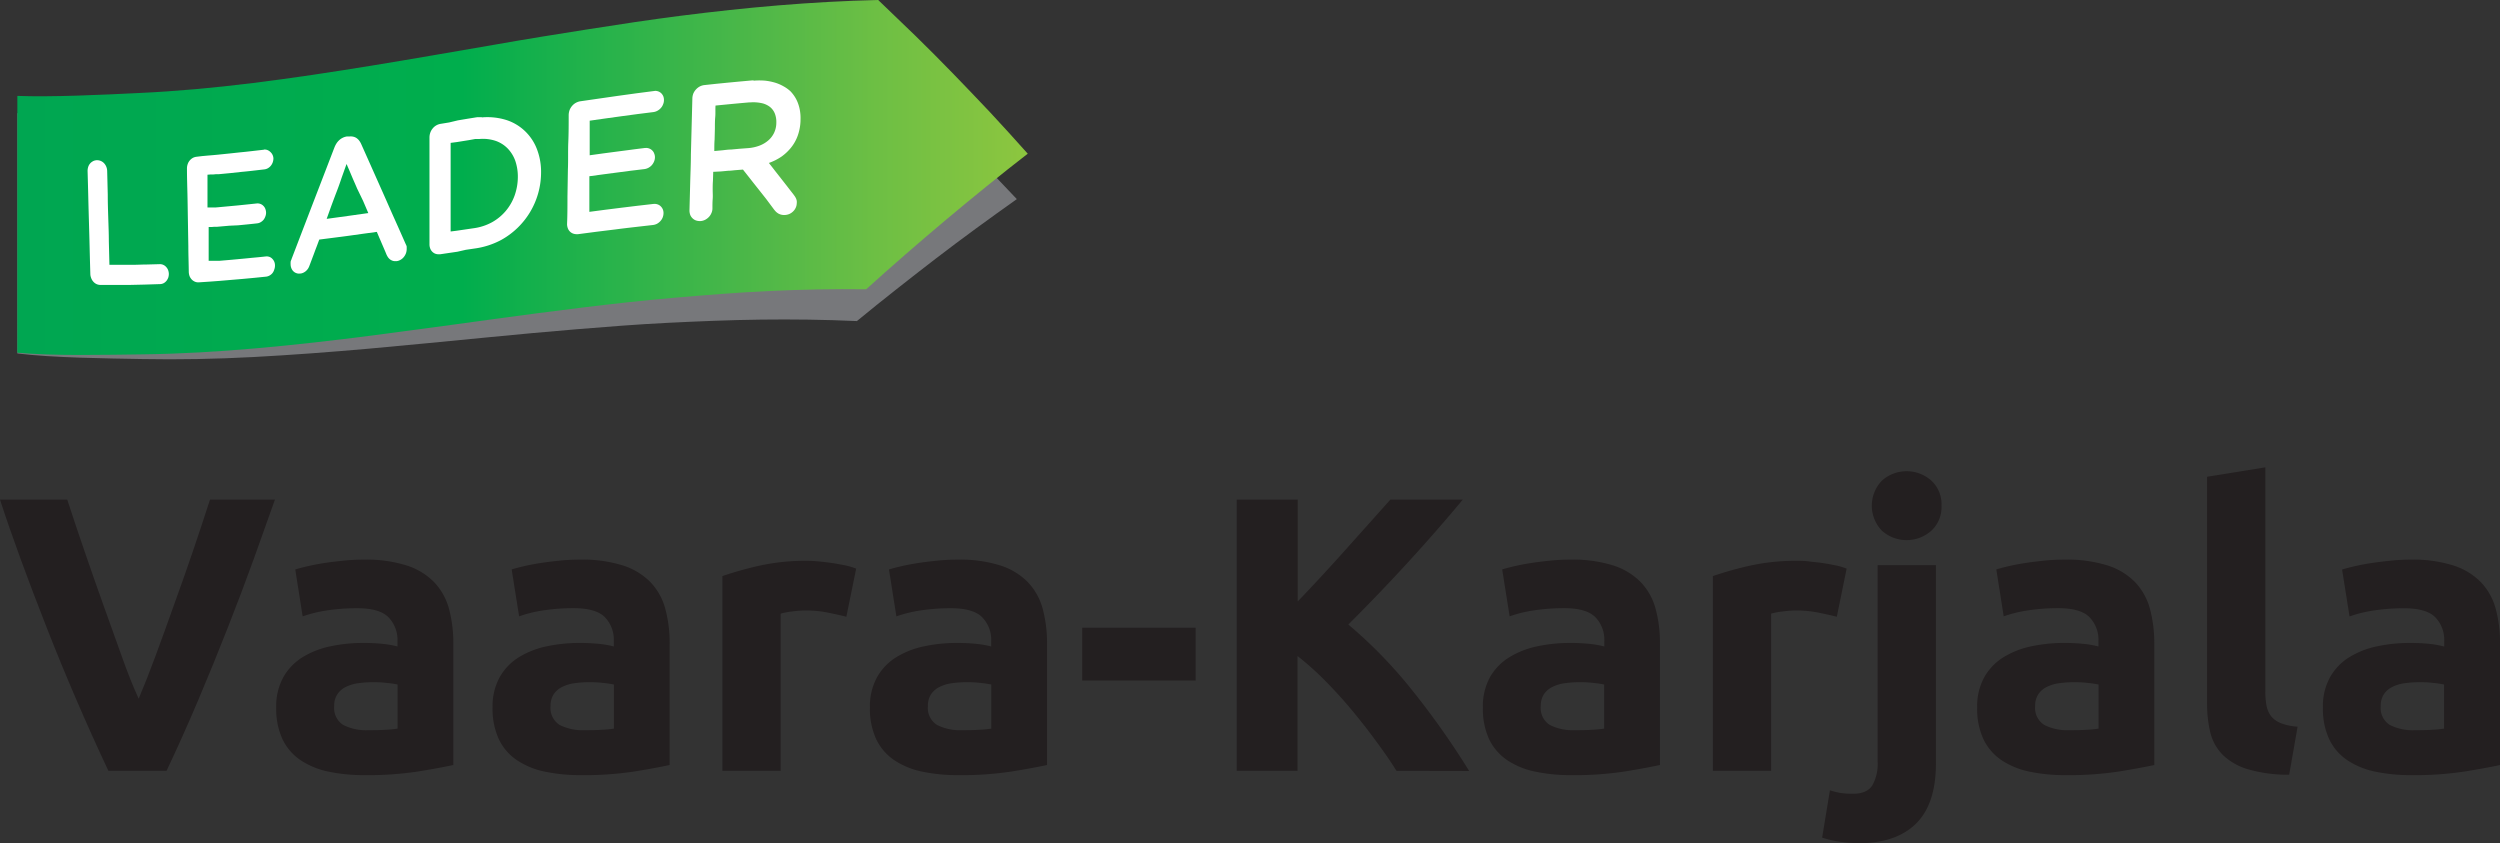
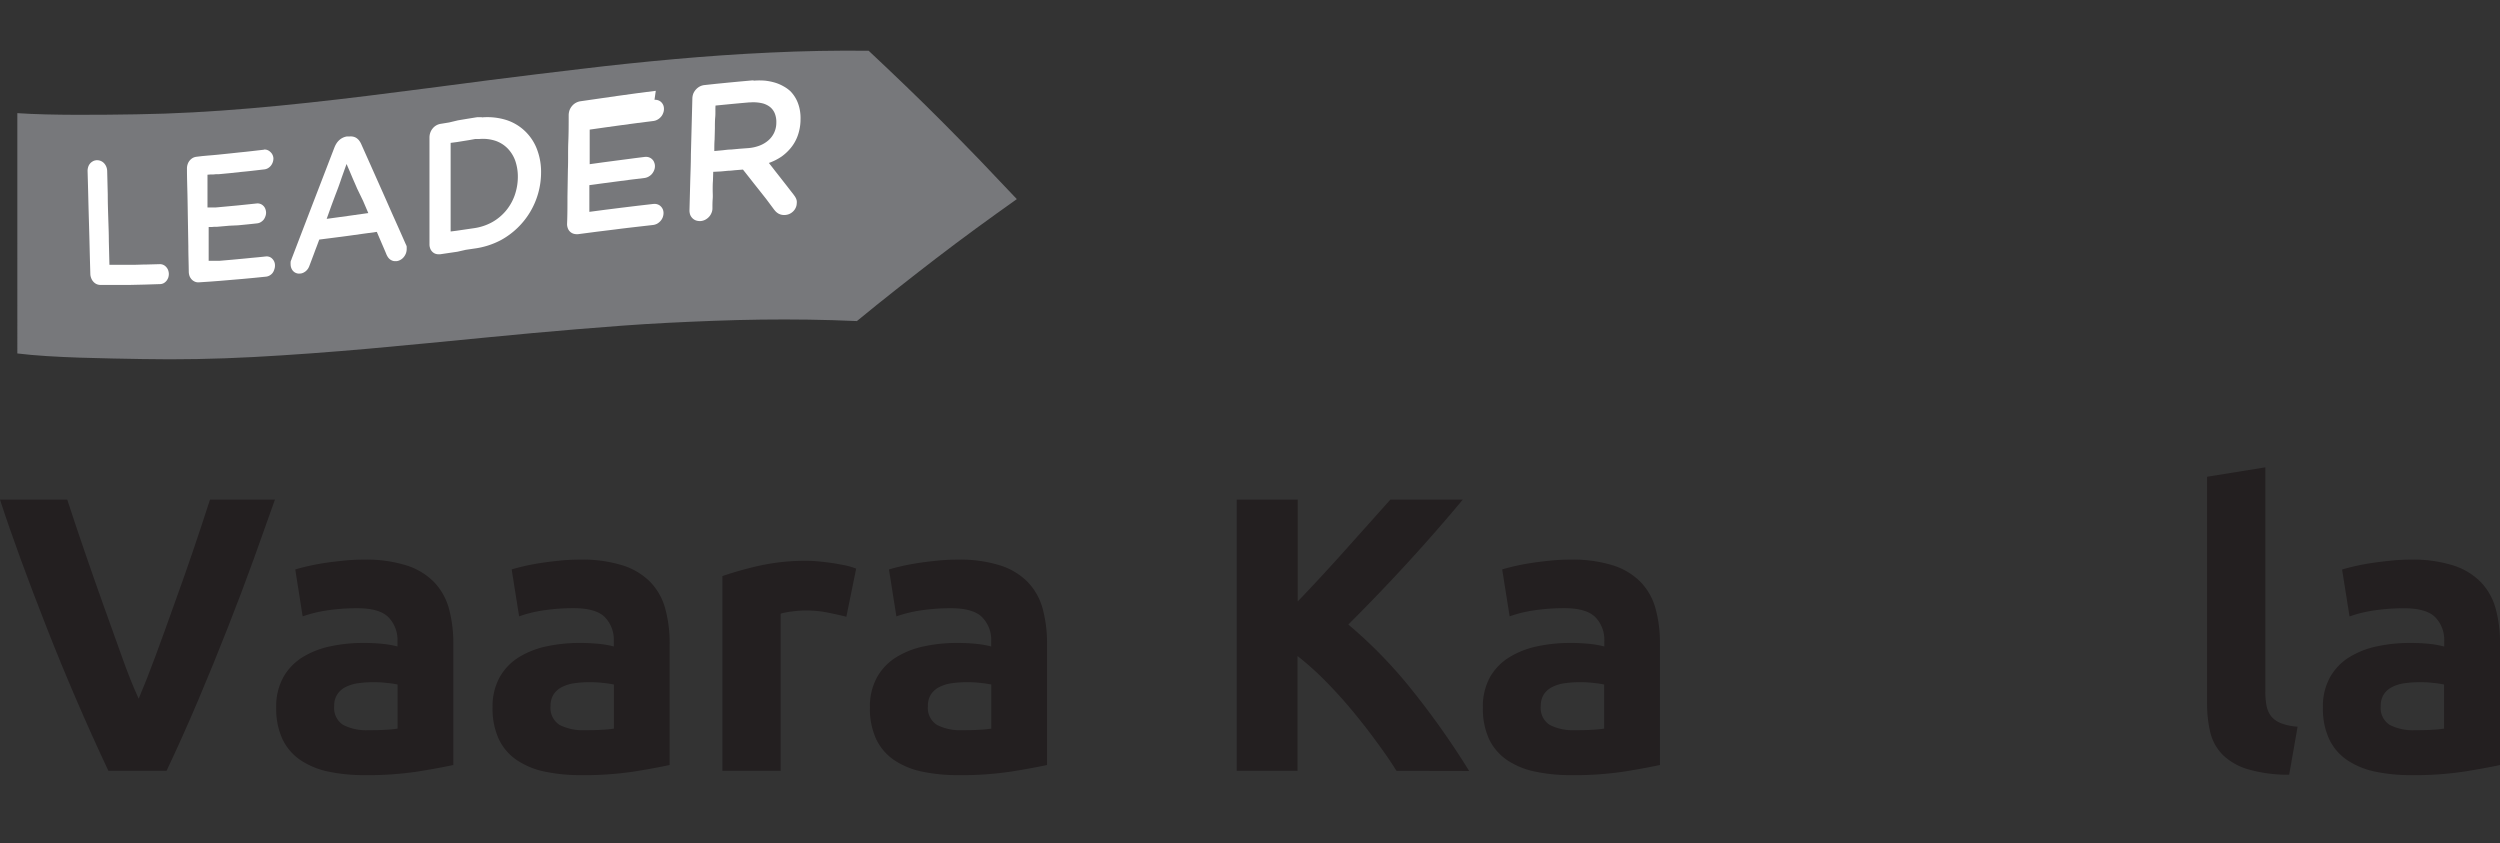
<svg xmlns="http://www.w3.org/2000/svg" viewBox="0 0 510.39 172.15">
  <rect x="0" y="0" width="510.39" height="172.15" fill="#333333" stroke="none" />
  <defs>
    <style>.cls-1{fill:#231f20;}.cls-2{fill:#77787b;}.cls-3{fill:url(#linear-gradient);}.cls-4{fill:#fff;}</style>
    <linearGradient id="linear-gradient" x1="3.54" y1="36.24" x2="209.86" y2="36.24" gradientUnits="userSpaceOnUse">
      <stop offset="0" stop-color="#00a651" />
      <stop offset="0.44" stop-color="#00ae4d" />
      <stop offset="0.51" stop-color="#14b04c" />
      <stop offset="0.74" stop-color="#50b848" />
      <stop offset="0.85" stop-color="#6dbf44" />
      <stop offset="1" stop-color="#8dc63f" />
    </linearGradient>
  </defs>
  <g id="Layer_2" data-name="Layer 2">
    <g id="Layer_1-2" data-name="Layer 1">
      <path class="cls-1" d="M22.13,157.37q-3.3-7-6.52-14.47t-6.1-14.83q-2.89-7.35-5.32-14T0,102H13.73q1.56,4.8,3.46,10.34t3.87,11.05q2,5.5,3.78,10.54t3.47,8.71Q29.87,139,31.72,134t3.82-10.55q2-5.51,3.87-11T42.87,102H56.13q-1.86,5.29-4.28,12t-5.29,14q-2.88,7.35-6.06,14.86T34,157.37Z" />
      <path class="cls-1" d="M74.26,114.25a27.49,27.49,0,0,1,8.78,1.2,13.62,13.62,0,0,1,5.63,3.44,12.7,12.7,0,0,1,3,5.42,27,27,0,0,1,.88,7.11v24.76q-2.56.56-7.11,1.31a67.86,67.86,0,0,1-11,.76,35,35,0,0,1-7.39-.72,16.08,16.08,0,0,1-5.71-2.35,10.84,10.84,0,0,1-3.67-4.27,14.8,14.8,0,0,1-1.28-6.47,12.3,12.3,0,0,1,1.48-6.23,11.42,11.42,0,0,1,3.95-4.07,17.84,17.84,0,0,1,5.67-2.2,32,32,0,0,1,6.63-.68,38.44,38.44,0,0,1,4.11.2,19.63,19.63,0,0,1,2.92.52v-1.12A6.61,6.61,0,0,0,79.29,126q-1.83-1.83-6.39-1.83a41.11,41.11,0,0,0-6,.43,26.4,26.4,0,0,0-5.11,1.24l-1.51-9.58c.69-.21,1.55-.44,2.59-.68s2.17-.45,3.39-.64,2.52-.34,3.88-.48S72.88,114.25,74.26,114.25Zm1,34.82c1.17,0,2.29,0,3.35-.08a21.75,21.75,0,0,0,2.56-.24v-9a19.3,19.3,0,0,0-2.16-.32,23.22,23.22,0,0,0-2.63-.16,22.6,22.6,0,0,0-3.16.2,7.94,7.94,0,0,0-2.59.76,4.41,4.41,0,0,0-1.76,1.51,4.21,4.21,0,0,0-.64,2.4A4.08,4.08,0,0,0,70.07,148,10.33,10.33,0,0,0,75.22,149.07Z" />
      <path class="cls-1" d="M118.42,114.25a27.49,27.49,0,0,1,8.78,1.2,13.68,13.68,0,0,1,5.63,3.44,12.58,12.58,0,0,1,3,5.42,26.62,26.62,0,0,1,.88,7.11v24.76q-2.55.56-7.1,1.31a67.86,67.86,0,0,1-11,.76,34.88,34.88,0,0,1-7.39-.72,16.08,16.08,0,0,1-5.71-2.35,10.77,10.77,0,0,1-3.67-4.27,14.8,14.8,0,0,1-1.28-6.47,12.2,12.2,0,0,1,1.48-6.23,11.33,11.33,0,0,1,3.95-4.07,17.84,17.84,0,0,1,5.67-2.2,32,32,0,0,1,6.63-.68,38.44,38.44,0,0,1,4.11.2,19.23,19.23,0,0,1,2.91.52v-1.12a6.61,6.61,0,0,0-1.83-4.87q-1.85-1.83-6.39-1.83a41,41,0,0,0-6,.43,26.4,26.4,0,0,0-5.11,1.24l-1.52-9.58c.69-.21,1.56-.44,2.6-.68s2.17-.45,3.39-.64,2.52-.34,3.87-.48S117,114.25,118.42,114.25Zm1,34.82c1.17,0,2.29,0,3.36-.08a21.76,21.76,0,0,0,2.55-.24v-9a19,19,0,0,0-2.15-.32,23.26,23.26,0,0,0-2.64-.16,22.36,22.36,0,0,0-3.15.2,8,8,0,0,0-2.6.76,4.38,4.38,0,0,0-1.75,1.51,4.21,4.21,0,0,0-.64,2.4,4.08,4.08,0,0,0,1.87,3.87A10.36,10.36,0,0,0,119.37,149.07Z" />
      <path class="cls-1" d="M172.79,125.91q-1.59-.39-3.75-.84a23.4,23.4,0,0,0-4.63-.44,22.15,22.15,0,0,0-2.68.2,16.68,16.68,0,0,0-2.35.44v32.1h-11.9V117.61a71.59,71.59,0,0,1,7.55-2.12,43.75,43.75,0,0,1,9.7-1q1,0,2.31.12c.91.08,1.81.19,2.72.32s1.81.3,2.71.48a12.72,12.72,0,0,1,2.32.68Z" />
      <path class="cls-1" d="M195.47,114.25a27.49,27.49,0,0,1,8.78,1.2,13.62,13.62,0,0,1,5.63,3.44,12.7,12.7,0,0,1,3,5.42,27,27,0,0,1,.88,7.11v24.76q-2.56.56-7.11,1.31a67.86,67.86,0,0,1-11,.76,35,35,0,0,1-7.39-.72,16.08,16.08,0,0,1-5.71-2.35,10.84,10.84,0,0,1-3.67-4.27,14.8,14.8,0,0,1-1.28-6.47,12.3,12.3,0,0,1,1.48-6.23,11.42,11.42,0,0,1,3.95-4.07,17.84,17.84,0,0,1,5.67-2.2,32,32,0,0,1,6.63-.68,38.31,38.31,0,0,1,4.11.2,19.63,19.63,0,0,1,2.92.52v-1.12A6.58,6.58,0,0,0,200.5,126q-1.83-1.83-6.39-1.83a41.11,41.11,0,0,0-6,.43,26.4,26.4,0,0,0-5.11,1.24l-1.51-9.58c.69-.21,1.55-.44,2.59-.68s2.17-.45,3.4-.64,2.51-.34,3.87-.48S194.09,114.25,195.47,114.25Zm1,34.82c1.17,0,2.29,0,3.35-.08a21.75,21.75,0,0,0,2.56-.24v-9a19.3,19.3,0,0,0-2.16-.32,23.09,23.09,0,0,0-2.63-.16,22.6,22.6,0,0,0-3.16.2,7.94,7.94,0,0,0-2.59.76,4.41,4.41,0,0,0-1.76,1.51,4.21,4.21,0,0,0-.64,2.4,4.08,4.08,0,0,0,1.88,3.87A10.36,10.36,0,0,0,196.43,149.07Z" />
-       <path class="cls-1" d="M220.94,128.15H244.1v10.78H220.94Z" />
      <path class="cls-1" d="M285.1,157.37q-1.68-2.7-4-5.83c-1.52-2.1-3.16-4.2-4.92-6.33s-3.6-4.16-5.52-6.11a58.19,58.19,0,0,0-5.76-5.16v23.43H252.48V102h12.46v20.79q4.8-5,9.76-10.55T283.85,102h14.79Q293,108.76,287.27,115t-12,12.5a94.27,94.27,0,0,1,12.81,13.14,165.77,165.77,0,0,1,11.86,16.76Z" />
      <path class="cls-1" d="M320.59,114.25a27.55,27.55,0,0,1,8.79,1.2,13.68,13.68,0,0,1,5.63,3.44,12.68,12.68,0,0,1,3,5.42,26.62,26.62,0,0,1,.88,7.11v24.76c-1.71.37-4.07.81-7.11,1.31a67.77,67.77,0,0,1-11,.76,34.85,34.85,0,0,1-7.38-.72,16.08,16.08,0,0,1-5.71-2.35,10.87,10.87,0,0,1-3.68-4.27,14.81,14.81,0,0,1-1.27-6.47,12.3,12.3,0,0,1,1.47-6.23,11.44,11.44,0,0,1,4-4.07,17.84,17.84,0,0,1,5.67-2.2,31.9,31.9,0,0,1,6.62-.68,38.51,38.51,0,0,1,4.12.2,19.71,19.71,0,0,1,2.91.52v-1.12a6.58,6.58,0,0,0-1.84-4.87q-1.83-1.83-6.38-1.83a41,41,0,0,0-6,.43,26.22,26.22,0,0,0-5.11,1.24l-1.52-9.58c.69-.21,1.56-.44,2.6-.68s2.16-.45,3.39-.64,2.51-.34,3.87-.48S319.21,114.25,320.59,114.25Zm1,34.82c1.17,0,2.29,0,3.36-.08a21.76,21.76,0,0,0,2.55-.24v-9a19.3,19.3,0,0,0-2.16-.32,23,23,0,0,0-2.63-.16,22.36,22.36,0,0,0-3.15.2,8,8,0,0,0-2.6.76,4.41,4.41,0,0,0-1.76,1.51,4.29,4.29,0,0,0-.64,2.4A4.08,4.08,0,0,0,316.4,148,10.36,10.36,0,0,0,321.55,149.07Z" />
-       <path class="cls-1" d="M375,125.91q-1.61-.39-3.75-.84a23.48,23.48,0,0,0-4.63-.44,22.15,22.15,0,0,0-2.68.2,16.4,16.4,0,0,0-2.35.44v32.1h-11.9V117.61a71.36,71.36,0,0,1,7.54-2.12,43.81,43.81,0,0,1,9.7-1c.64,0,1.41,0,2.32.12s1.81.19,2.72.32,1.8.3,2.71.48a13,13,0,0,1,2.32.68Z" />
-       <path class="cls-1" d="M379.44,172.15a33,33,0,0,1-3.31-.24A19.93,19.93,0,0,1,372,171l1.59-9.66a13.84,13.84,0,0,0,2.2.55,15.83,15.83,0,0,0,2.51.16c1.87,0,3.17-.55,3.92-1.67a8.86,8.86,0,0,0,1.11-4.87V115.37h11.9v40.49q0,8.29-4.07,12.29T379.44,172.15Zm16.93-68.92a6.56,6.56,0,0,1-2.12,5.16,7.59,7.59,0,0,1-10,0,7.35,7.35,0,0,1,0-10.31,7.59,7.59,0,0,1,10,0A6.55,6.55,0,0,1,396.37,103.23Z" />
-       <path class="cls-1" d="M421.52,114.25a27.49,27.49,0,0,1,8.78,1.2,13.62,13.62,0,0,1,5.63,3.44,12.7,12.7,0,0,1,3,5.42,27,27,0,0,1,.88,7.11v24.76q-2.56.56-7.11,1.31a67.86,67.86,0,0,1-11,.76,35,35,0,0,1-7.39-.72,16.08,16.08,0,0,1-5.71-2.35,10.84,10.84,0,0,1-3.67-4.27,14.8,14.8,0,0,1-1.28-6.47,12.3,12.3,0,0,1,1.48-6.23,11.42,11.42,0,0,1,3.95-4.07,17.84,17.84,0,0,1,5.67-2.2,32,32,0,0,1,6.63-.68,38.44,38.44,0,0,1,4.11.2,19.63,19.63,0,0,1,2.92.52v-1.12a6.61,6.61,0,0,0-1.84-4.87q-1.83-1.83-6.39-1.83a41.11,41.11,0,0,0-6,.43,26.4,26.4,0,0,0-5.11,1.24l-1.51-9.58c.69-.21,1.55-.44,2.59-.68s2.17-.45,3.4-.64,2.51-.34,3.87-.48S420.14,114.25,421.52,114.25Zm1,34.82c1.17,0,2.29,0,3.35-.08a21.75,21.75,0,0,0,2.56-.24v-9a19.3,19.3,0,0,0-2.16-.32,23.22,23.22,0,0,0-2.63-.16,22.6,22.6,0,0,0-3.16.2,7.94,7.94,0,0,0-2.59.76,4.41,4.41,0,0,0-1.76,1.51,4.21,4.21,0,0,0-.64,2.4,4.08,4.08,0,0,0,1.88,3.87A10.36,10.36,0,0,0,422.48,149.07Z" />
      <path class="cls-1" d="M467.35,158.17a29.66,29.66,0,0,1-8.42-1.12,12.43,12.43,0,0,1-5.11-2.91,9.76,9.76,0,0,1-2.56-4.55,24.78,24.78,0,0,1-.67-6V97.33l11.89-1.92v45.75a15.65,15.65,0,0,0,.24,2.88,5,5,0,0,0,.92,2.15,4.76,4.76,0,0,0,2,1.44,10.83,10.83,0,0,0,3.43.72Z" />
      <path class="cls-1" d="M492.11,114.25a27.49,27.49,0,0,1,8.78,1.2,13.68,13.68,0,0,1,5.63,3.44,12.58,12.58,0,0,1,3,5.42,26.62,26.62,0,0,1,.88,7.11v24.76q-2.55.56-7.11,1.31a67.64,67.64,0,0,1-11,.76,34.88,34.88,0,0,1-7.39-.72,16.08,16.08,0,0,1-5.71-2.35,10.77,10.77,0,0,1-3.67-4.27,14.66,14.66,0,0,1-1.28-6.47,12.2,12.2,0,0,1,1.48-6.23,11.33,11.33,0,0,1,3.95-4.07,17.84,17.84,0,0,1,5.67-2.2,32,32,0,0,1,6.63-.68,38.44,38.44,0,0,1,4.11.2A19.23,19.23,0,0,1,499,132v-1.12a6.61,6.61,0,0,0-1.83-4.87q-1.84-1.83-6.39-1.83a41.11,41.11,0,0,0-6,.43,26.4,26.4,0,0,0-5.11,1.24l-1.52-9.58c.69-.21,1.56-.44,2.6-.68s2.17-.45,3.39-.64,2.52-.34,3.87-.48S490.72,114.25,492.11,114.25Zm.95,34.82c1.17,0,2.29,0,3.36-.08a21.76,21.76,0,0,0,2.55-.24v-9a19,19,0,0,0-2.15-.32,23.26,23.26,0,0,0-2.64-.16,22.36,22.36,0,0,0-3.15.2,8,8,0,0,0-2.6.76,4.38,4.38,0,0,0-1.75,1.51,4.21,4.21,0,0,0-.64,2.4,4.08,4.08,0,0,0,1.87,3.87A10.36,10.36,0,0,0,493.06,149.07Z" />
      <path class="cls-2" d="M200,32.66q-3.8-3.93-7.57-7.72t-7.55-7.42q-3.78-3.64-7.54-7.16-10.12-.11-20.08.37c-6.58.3-13.1.76-19.57,1.34s-12.78,1.24-19.07,2S106.17,15.55,100,16.35c-8.41,1.09-16.71,2.2-24.91,3.21s-16.12,1.89-24,2.56-15.57,1.11-23.23,1.22c-7,.11-17.41.24-24.32-.24V72.16c7.29.9,18.06,1,25.47,1.14s15.07,0,22.73-.41,15.57-1,23.49-1.7,16.13-1.53,24.34-2.32c6-.58,12-1.15,18.12-1.65s12.35-1,18.6-1.31,12.68-.58,19.09-.66,13,0,19.56.3c2.64-2.17,5.31-4.32,8-6.44s5.39-4.23,8.1-6.31,5.46-4.13,8.21-6.15,5.54-4,8.34-6Q203.77,36.59,200,32.66Z" />
-       <path class="cls-3" d="M202.2,23q-3.82-4.05-7.65-8t-7.64-7.67Q183.1,3.63,179.29,0C172.47.15,165.7.54,159,1.09s-13.26,1.27-19.8,2.1S126.27,5,119.91,6s-12.58,2-18.79,3.1c-8.51,1.46-16.9,2.94-25.19,4.29s-16.3,2.57-24.3,3.56S35.88,18.65,28.13,19c-7.1.35-17.61.85-24.59.58V72c7.37.71,18.26.43,25.76.34s15.24-.55,23-1.23S68,69.52,76,68.49s16.3-2.19,24.61-3.32c6.06-.82,12.16-1.64,18.33-2.39s12.48-1.46,18.81-2,12.82-1.07,19.3-1.37,13.14-.44,19.78-.35q4-3.62,8.07-7.16t8.19-7q4.14-3.47,8.31-6.85t8.42-6.67Q206,27.09,202.2,23Z" />
      <path class="cls-4" d="M19.64,32.72a1.65,1.65,0,0,0-.72.23,2,2,0,0,0-.56.47,2,2,0,0,0-.36.68,2.64,2.64,0,0,0-.12.81c.05,1.76.1,3.51.14,5.26s.09,3.5.14,5.25.1,3.5.14,5.25.09,3.49.14,5.24a2.45,2.45,0,0,0,.18.87,2.16,2.16,0,0,0,.43.72,2,2,0,0,0,.64.49,1.91,1.91,0,0,0,.79.18l3,0h3l3.07-.07L32.7,58h.06s0,0,0,0a1.78,1.78,0,0,0,.68-.2,2.05,2.05,0,0,0,.55-.47,2.41,2.41,0,0,0,.36-.65,2.5,2.5,0,0,0,.12-.78,2.47,2.47,0,0,0-.16-.79,2,2,0,0,0-.41-.63,1.67,1.67,0,0,0-1.3-.55L30,54c-.85,0-1.71.05-2.57.06l-2.56,0H22.34l-.12-4.81c0-1.6-.07-3.2-.12-4.8S22,41.33,22,39.72l-.12-4.82a2.4,2.4,0,0,0-.18-.86,2.3,2.3,0,0,0-.44-.7,1.94,1.94,0,0,0-.64-.46,1.85,1.85,0,0,0-.78-.17h-.19" />
      <path class="cls-4" d="M53.88,30.57h-.05l-2.35.27c-.78.09-1.56.18-2.34.25l-2.33.25-2.33.24-1.08.1-1.08.09-1.08.1L40.16,32h0a2.13,2.13,0,0,0-.8.24,2.36,2.36,0,0,0-.64.54,2.28,2.28,0,0,0-.41.75,2.67,2.67,0,0,0-.14.91c0,1.75.06,3.51.1,5.27s.06,3.51.09,5.27l.09,5.26c0,1.76.07,3.51.09,5.27a2.75,2.75,0,0,0,.17.88,2.29,2.29,0,0,0,.45.69,2,2,0,0,0,.66.44,1.75,1.75,0,0,0,.8.12l1.06-.07,1.07-.07,1.07-.08,1.06-.08,2.35-.2,2.36-.2,2.36-.22,2.37-.24a1.91,1.91,0,0,0,.71-.23,2,2,0,0,0,.59-.49A2.13,2.13,0,0,0,56,55a2.19,2.19,0,0,0,.14-.81,2,2,0,0,0-.15-.77,2,2,0,0,0-.4-.59,1.54,1.54,0,0,0-.57-.38,1.68,1.68,0,0,0-.71-.1h0c-.79.09-1.59.17-2.38.24s-1.58.16-2.37.23l-2.36.22-2.35.2-.56,0-.57,0-.56,0-.56,0c0-.57,0-1.15,0-1.72s0-1.15,0-1.73l0-1.72,0-1.72.57,0,.58-.05.57,0,.57-.05,1.94-.17L48.59,46l1.94-.19c.65-.07,1.3-.13,1.95-.21a1.65,1.65,0,0,0,.72-.23,2.26,2.26,0,0,0,.59-.48,2.31,2.31,0,0,0,.38-.69,2.09,2.09,0,0,0,.15-.79,2.27,2.27,0,0,0-.16-.79,1.66,1.66,0,0,0-.4-.6,1.58,1.58,0,0,0-.58-.38,1.66,1.66,0,0,0-.7-.11h0l-2,.21-1.94.2-1.94.18-1.94.18-.57.05-.58,0-.57,0-.58,0c0-.55,0-1.11,0-1.66l0-1.68,0-1.67c0-.56,0-1.12,0-1.67l.59-.05.58,0,.59-.06.59,0,2.31-.22,2.31-.25c.78-.07,1.55-.15,2.32-.24l2.33-.27a1.86,1.86,0,0,0,.72-.24,2.15,2.15,0,0,0,.59-.5,2.39,2.39,0,0,0,.39-.7,2.43,2.43,0,0,0,.14-.82A1.87,1.87,0,0,0,55.17,31a1.79,1.79,0,0,0-.58-.37,1.53,1.53,0,0,0-.71-.09" />
      <path class="cls-4" d="M66.7,44.66l1-2.79c.35-.93.69-1.86,1.05-2.79s.69-1.86,1-2.8l1-2.8c.36.83.72,1.66,1.07,2.5s.73,1.66,1.08,2.5L74.12,41c.36.83.71,1.66,1.07,2.5l-2.13.3-2.13.3-2.12.29-2.11.29m4.53-16.82h-.4a2.91,2.91,0,0,0-.85.26,3,3,0,0,0-.71.48,3.41,3.41,0,0,0-.57.67,4.83,4.83,0,0,0-.43.85c-.74,1.91-1.47,3.83-2.21,5.74l-2.2,5.71c-.73,1.9-1.45,3.79-2.18,5.68l-2.16,5.64c0,.1-.08.19-.11.28s-.06.19-.08.28a2.38,2.38,0,0,0,0,.26,1,1,0,0,0,0,.25,2.18,2.18,0,0,0,.15.79,1.74,1.74,0,0,0,.4.62,1.54,1.54,0,0,0,.59.38,1.48,1.48,0,0,0,.73.1h.08a1.83,1.83,0,0,0,.62-.16,2.44,2.44,0,0,0,.55-.35,2.67,2.67,0,0,0,.44-.5,3.34,3.34,0,0,0,.31-.66l.5-1.32c.16-.43.33-.87.49-1.31s.33-.88.5-1.32l.49-1.32L68,48.55,71,48.16l2.93-.41,3-.41.49,1.15c.17.38.34.78.5,1.16l.5,1.16c.17.39.33.77.49,1.17a3.64,3.64,0,0,0,.33.58,2,2,0,0,0,.43.43,2,2,0,0,0,.53.26,1.67,1.67,0,0,0,.64.06h.17a2.15,2.15,0,0,0,.8-.29,2.27,2.27,0,0,0,.64-.56,2.71,2.71,0,0,0,.43-.76,2.66,2.66,0,0,0,.15-.9v-.23c0-.08,0-.16,0-.23a1.9,1.9,0,0,0-.19-.48c-.76-1.72-1.51-3.42-2.28-5.13s-1.51-3.42-2.27-5.12l-2.28-5.12-2.28-5.11a3.81,3.81,0,0,0-.41-.69,2.5,2.5,0,0,0-.53-.5,2,2,0,0,0-.65-.28,2.42,2.42,0,0,0-.77-.05" />
      <path class="cls-4" d="M92,47.26c0-1.5,0-3,0-4.52s0-3,0-4.52,0-3,0-4.52,0-3,0-4.53L93.3,29l1.24-.2,1.25-.2L97,28.38l.22,0,.21,0,.22,0,.21,0a8.18,8.18,0,0,1,3.27.36,6.33,6.33,0,0,1,2.49,1.55,7,7,0,0,1,1.58,2.55,10,10,0,0,1,.52,3.38v0h0v0h0a11.42,11.42,0,0,1-.67,3.73,10.3,10.3,0,0,1-1.8,3.12,10.1,10.1,0,0,1-2.78,2.29,10.78,10.78,0,0,1-3.6,1.21l-1.23.18-1.23.18-1.23.18L92,47.26m6.4-23.33-.33,0-.33,0-.33,0-.33.05-1.8.29-1.79.3L91.69,25l-1.78.29a2.62,2.62,0,0,0-1.58.94,2.78,2.78,0,0,0-.47.82,3,3,0,0,0-.18,1c0,1.81,0,3.64,0,5.46s0,3.64,0,5.46,0,3.64,0,5.45,0,3.63,0,5.45a2.39,2.39,0,0,0,.15.86,1.87,1.87,0,0,0,.42.66,1.76,1.76,0,0,0,.63.41,2,2,0,0,0,.81.11h.17l1.76-.26,1.77-.26L95.1,51l1.77-.26A16.05,16.05,0,0,0,102.3,49a15.76,15.76,0,0,0,8.16-13.56v-.08a12.86,12.86,0,0,0-.83-4.88,10,10,0,0,0-2.46-3.72,9.86,9.86,0,0,0-3.83-2.27,13.08,13.08,0,0,0-5-.52" />
-       <path class="cls-4" d="M133.88,18.55h-.11l-3.86.5-3.84.53-3.82.55-3.81.55a2.92,2.92,0,0,0-.91.33,2.75,2.75,0,0,0-.74.62,2.92,2.92,0,0,0-.5.83,3.22,3.22,0,0,0-.19,1c0,1.85,0,3.71-.08,5.57s0,3.71-.08,5.56l-.09,5.57c0,1.85,0,3.7-.08,5.55a2.46,2.46,0,0,0,.15.88,1.82,1.82,0,0,0,1.09,1.1,2.23,2.23,0,0,0,.83.12H118l3.81-.5,3.82-.47c1.28-.17,2.56-.32,3.85-.47l3.86-.44a2.49,2.49,0,0,0,.8-.25,2.66,2.66,0,0,0,.67-.53,2.34,2.34,0,0,0,.47-.73,2.49,2.49,0,0,0,.18-.86,2,2,0,0,0-.13-.79,1.92,1.92,0,0,0-.41-.62,1.62,1.62,0,0,0-.61-.4,1.78,1.78,0,0,0-.77-.12h-.1l-3.3.38-3.29.4-3.27.41-3.26.43c0-.6,0-1.21,0-1.81l0-1.82c0-.61,0-1.22,0-1.83l0-1.81,2.8-.38,2.81-.37,2.82-.37,2.83-.34a2.35,2.35,0,0,0,.81-.27,2.57,2.57,0,0,0,.67-.52,2.8,2.8,0,0,0,.46-.73,2.28,2.28,0,0,0,.19-.85,1.9,1.9,0,0,0-.15-.8,1.58,1.58,0,0,0-.4-.63,1.62,1.62,0,0,0-.62-.4,1.67,1.67,0,0,0-.75-.11h-.12c-.94.12-1.89.23-2.83.36l-2.83.37-2.81.37-2.81.39c0-.59,0-1.17,0-1.76s0-1.18,0-1.77l0-1.76,0-1.77,3.23-.46,3.25-.45,3.27-.44,3.27-.41a2.28,2.28,0,0,0,.81-.27,2.39,2.39,0,0,0,.68-.54,2.1,2.1,0,0,0,.46-.74,2.16,2.16,0,0,0,.19-.87,2.05,2.05,0,0,0-.13-.79,2,2,0,0,0-.41-.62,1.76,1.76,0,0,0-.62-.39,2,2,0,0,0-.77-.11" />
+       <path class="cls-4" d="M133.88,18.55h-.11l-3.86.5-3.84.53-3.82.55-3.81.55a2.92,2.92,0,0,0-.91.33,2.75,2.75,0,0,0-.74.62,2.92,2.92,0,0,0-.5.83,3.22,3.22,0,0,0-.19,1c0,1.85,0,3.71-.08,5.57s0,3.71-.08,5.56l-.09,5.57c0,1.85,0,3.7-.08,5.55a2.46,2.46,0,0,0,.15.88,1.82,1.82,0,0,0,1.09,1.1,2.23,2.23,0,0,0,.83.12H118l3.81-.5,3.82-.47c1.28-.17,2.56-.32,3.85-.47l3.86-.44a2.49,2.49,0,0,0,.8-.25,2.66,2.66,0,0,0,.67-.53,2.34,2.34,0,0,0,.47-.73,2.49,2.49,0,0,0,.18-.86,2,2,0,0,0-.13-.79,1.92,1.92,0,0,0-.41-.62,1.62,1.62,0,0,0-.61-.4,1.78,1.78,0,0,0-.77-.12h-.1l-3.3.38-3.29.4-3.27.41-3.26.43c0-.6,0-1.21,0-1.81c0-.61,0-1.22,0-1.83l0-1.81,2.8-.38,2.81-.37,2.82-.37,2.83-.34a2.35,2.35,0,0,0,.81-.27,2.57,2.57,0,0,0,.67-.52,2.8,2.8,0,0,0,.46-.73,2.28,2.28,0,0,0,.19-.85,1.9,1.9,0,0,0-.15-.8,1.58,1.58,0,0,0-.4-.63,1.62,1.62,0,0,0-.62-.4,1.67,1.67,0,0,0-.75-.11h-.12c-.94.12-1.89.23-2.83.36l-2.83.37-2.81.37-2.81.39c0-.59,0-1.17,0-1.76s0-1.18,0-1.77l0-1.76,0-1.77,3.23-.46,3.25-.45,3.27-.44,3.27-.41a2.28,2.28,0,0,0,.81-.27,2.39,2.39,0,0,0,.68-.54,2.1,2.1,0,0,0,.46-.74,2.16,2.16,0,0,0,.19-.87,2.05,2.05,0,0,0-.13-.79,2,2,0,0,0-.41-.62,1.76,1.76,0,0,0-.62-.39,2,2,0,0,0-.77-.11" />
      <path class="cls-4" d="M145.83,30.82c0-.77,0-1.55.06-2.32l.06-2.31c0-.78,0-1.55.07-2.32s0-1.55.06-2.32l1.73-.17,1.74-.17,1.73-.16L153,20.9h.24a8.12,8.12,0,0,1,2.27.16,4.2,4.2,0,0,1,1.68.77,3.31,3.31,0,0,1,1,1.36,4.74,4.74,0,0,1,.3,1.91v.08a4.82,4.82,0,0,1-.46,1.95,4.74,4.74,0,0,1-1.18,1.54,6,6,0,0,1-1.79,1.06,8.29,8.29,0,0,1-2.33.51l-1.74.13-1.75.16c-.58,0-1.15.09-1.73.15l-1.73.16m8.06-14.42h-.34l-2.44.22-2.43.23-2.42.24-2.42.26a2.78,2.78,0,0,0-.94.29,3,3,0,0,0-1.3,1.43,3,3,0,0,0-.2,1l-.15,5.73-.15,5.72c0,1.9-.09,3.81-.14,5.71l-.15,5.7a2.67,2.67,0,0,0,.15.91,2,2,0,0,0,.46.69,1.92,1.92,0,0,0,.7.45,2.34,2.34,0,0,0,.89.13h.1a2.4,2.4,0,0,0,.92-.27,2.76,2.76,0,0,0,.75-.57,2.55,2.55,0,0,0,.52-.81,2.31,2.31,0,0,0,.2-1c0-.62,0-1.23.05-1.85s0-1.23,0-1.85,0-1.23.05-1.84l.06-1.86L147.2,35l1.49-.14c.5,0,1-.08,1.49-.12l1.5-.12,1.58,2c.53.68,1.06,1.35,1.58,2l1.58,2L158,42.74a5.34,5.34,0,0,0,.43.5,3.08,3.08,0,0,0,.5.37,2.44,2.44,0,0,0,1.35.28h0a2.63,2.63,0,0,0,.86-.2,2.66,2.66,0,0,0,.75-.5,2.4,2.4,0,0,0,.54-.74,2.2,2.2,0,0,0,.23-.93,2.15,2.15,0,0,0,0-.52,2.33,2.33,0,0,0-.14-.47,4.36,4.36,0,0,0-.23-.42l-.31-.43c-.42-.54-.84-1.07-1.25-1.61l-1.26-1.61-1.25-1.59c-.41-.54-.83-1.07-1.25-1.6A11.43,11.43,0,0,0,159.51,32a9.82,9.82,0,0,0,2-1.88,8.45,8.45,0,0,0,1.36-2.45,10,10,0,0,0,.56-3V24.5a9,9,0,0,0-.09-1.74,7.94,7.94,0,0,0-.39-1.58,6.86,6.86,0,0,0-.67-1.39,7,7,0,0,0-.93-1.18,7.15,7.15,0,0,0-1.41-1,8.2,8.2,0,0,0-1.73-.74,11.4,11.4,0,0,0-2-.4,13.7,13.7,0,0,0-2.32,0" />
    </g>
  </g>
</svg>